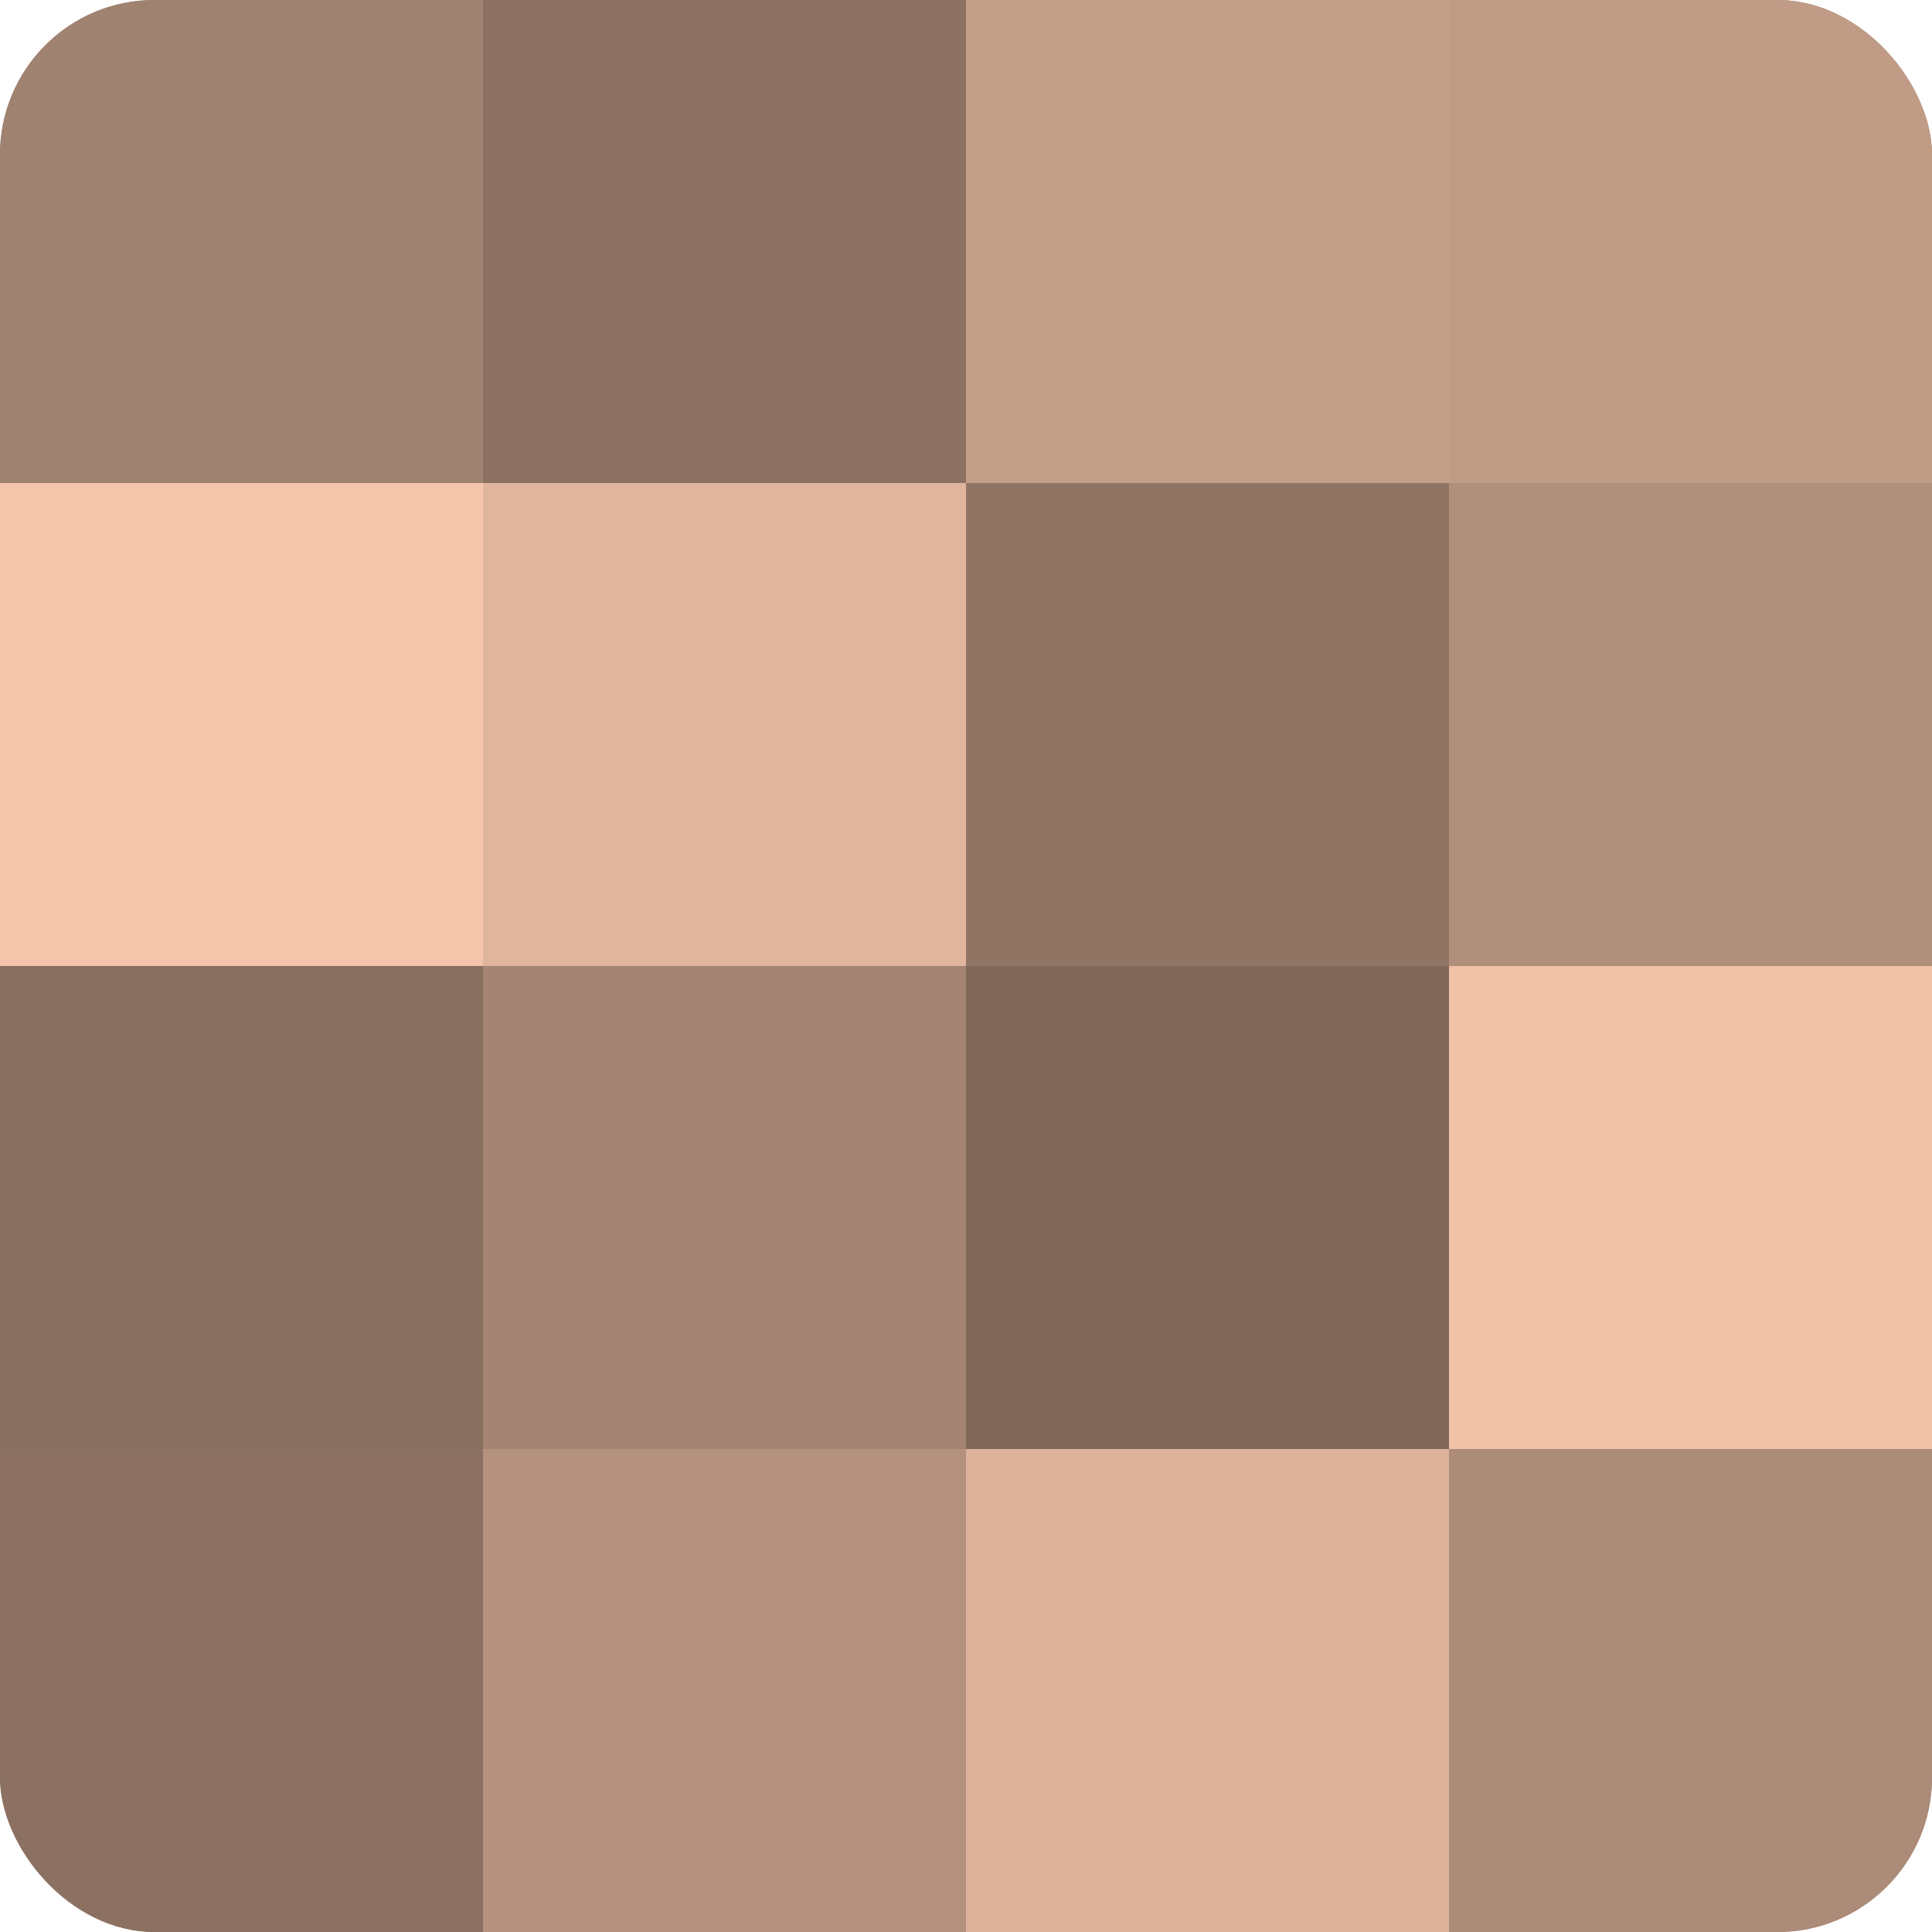
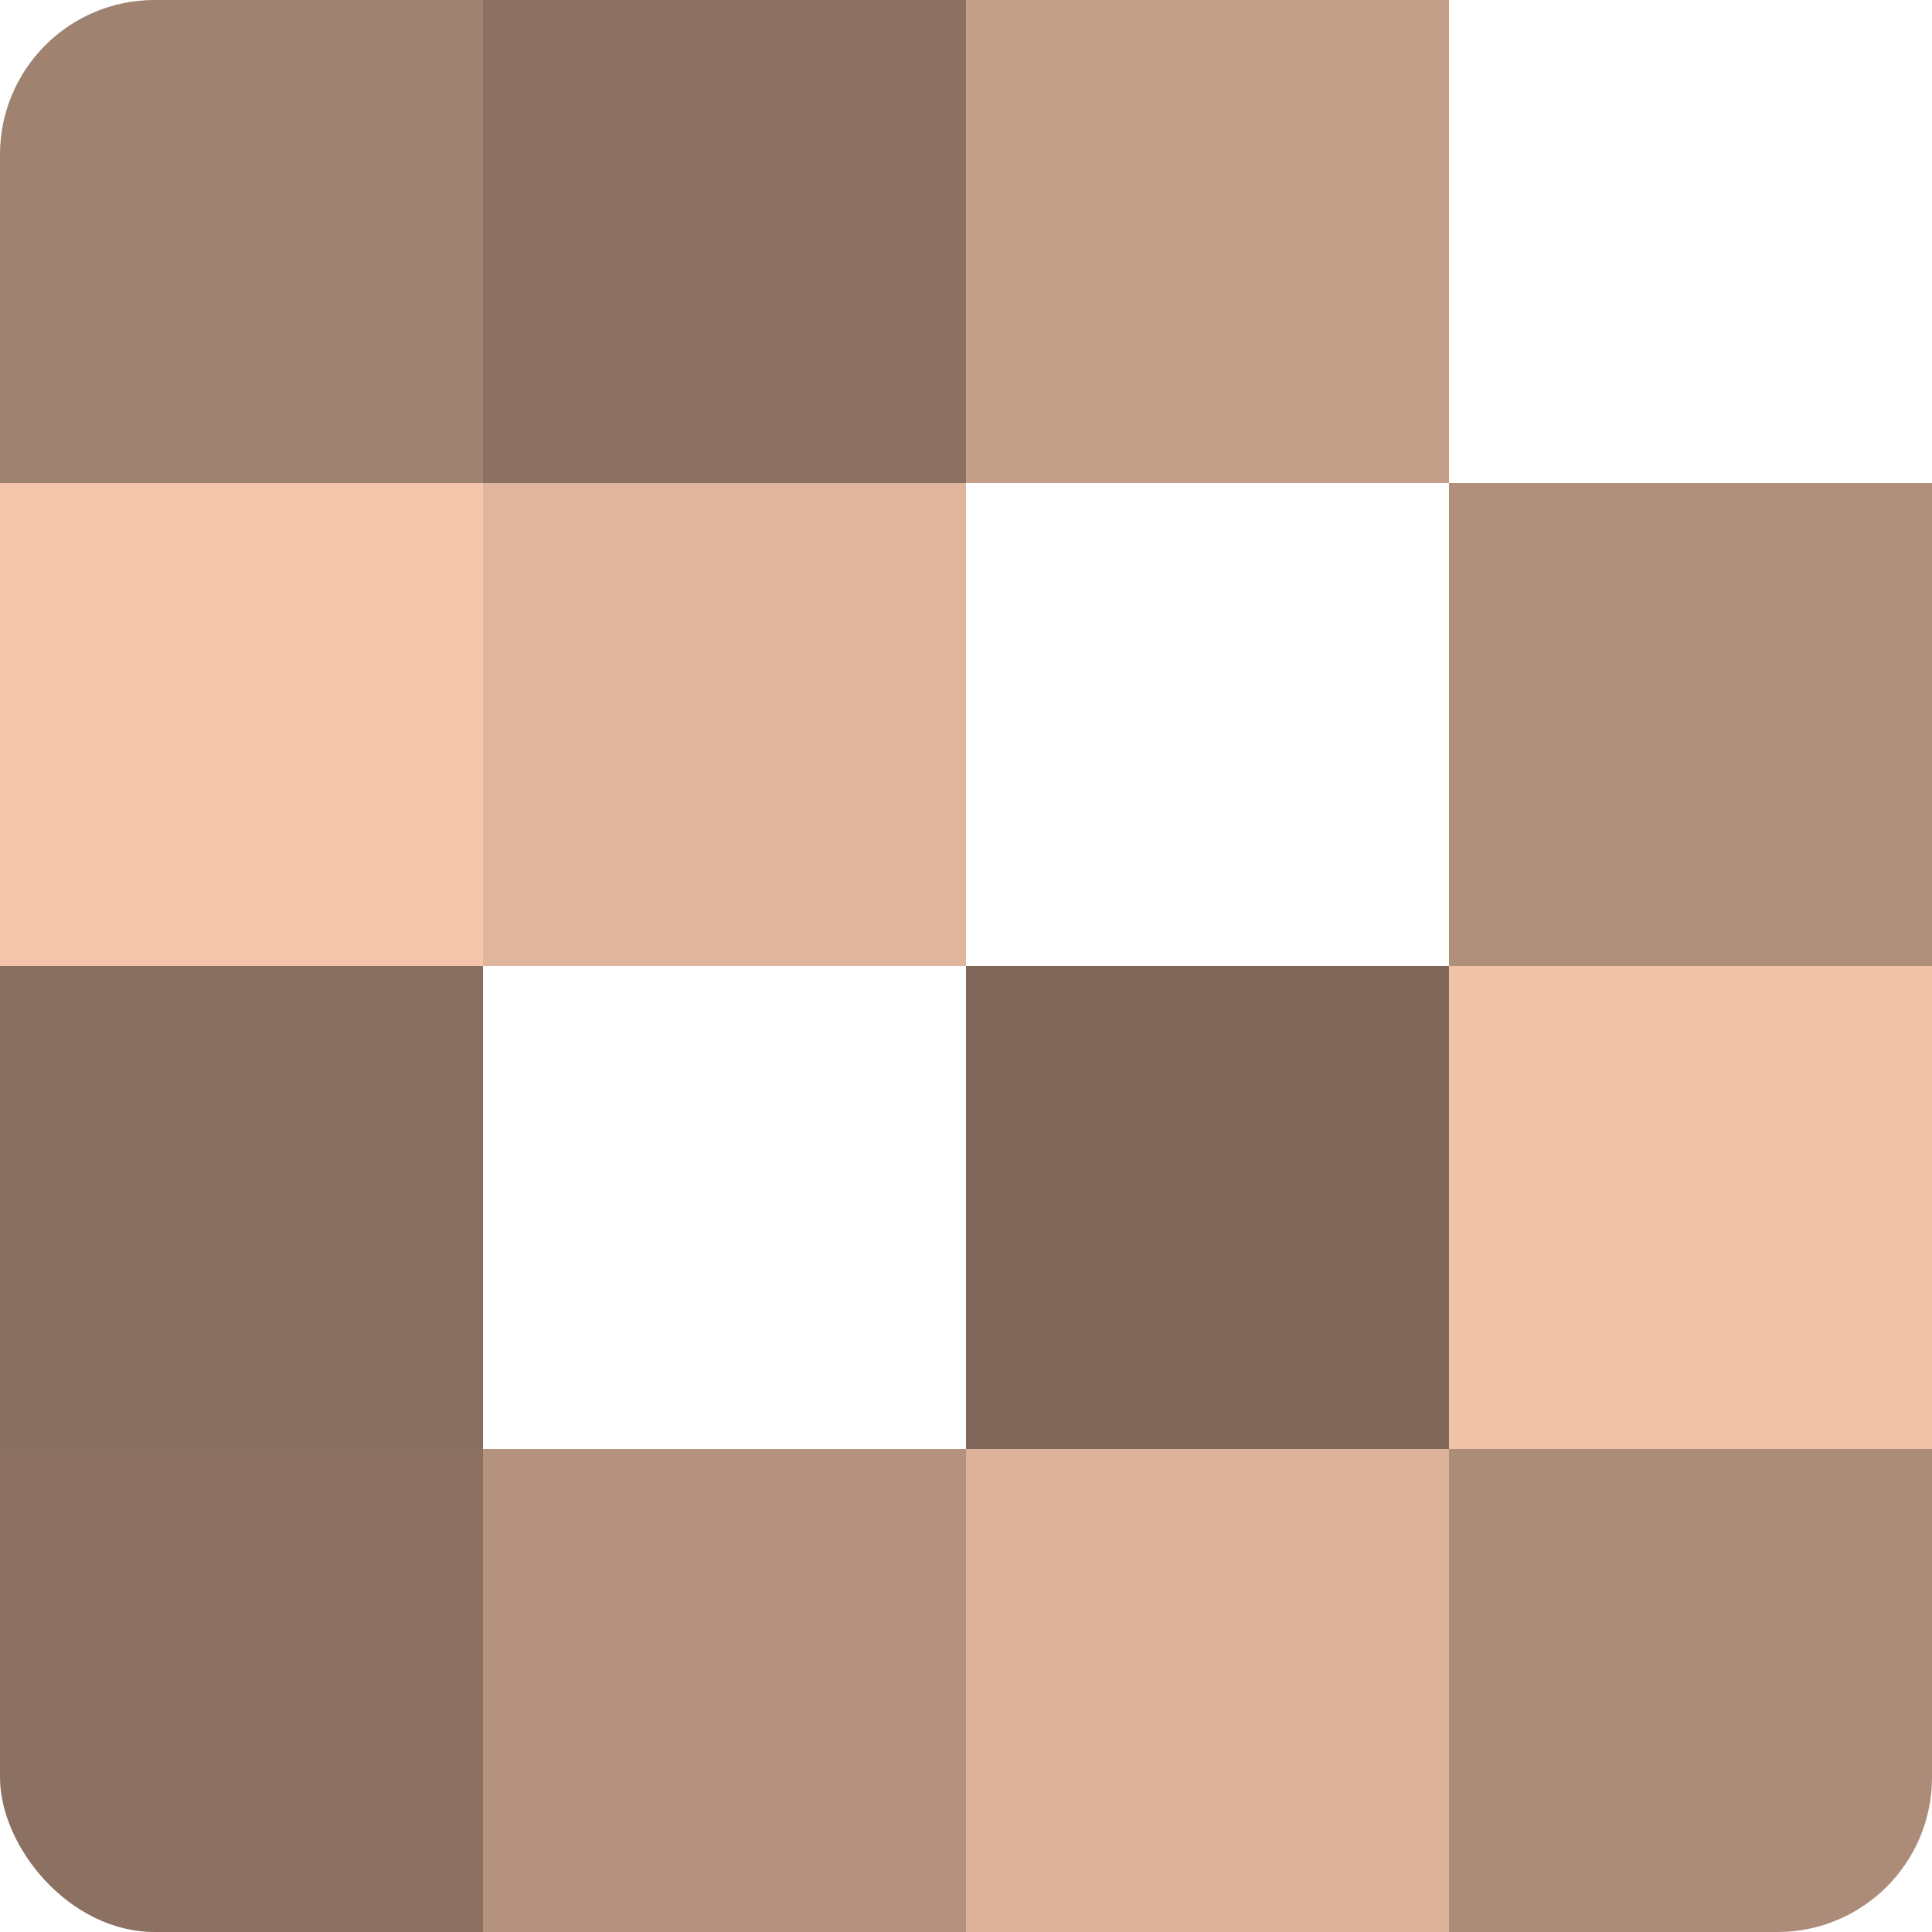
<svg xmlns="http://www.w3.org/2000/svg" width="60" height="60" viewBox="0 0 100 100" preserveAspectRatio="xMidYMid meet">
  <defs>
    <clipPath id="c" width="100" height="100">
      <rect width="100" height="100" rx="8" ry="8" />
    </clipPath>
  </defs>
  <g clip-path="url(#c)">
-     <rect width="100" height="100" fill="#a08270" />
    <rect width="25" height="25" fill="#a08270" />
    <rect y="25" width="25" height="25" fill="#f4c5ab" />
    <rect y="50" width="25" height="25" fill="#886e5f" />
    <rect y="75" width="25" height="25" fill="#8c7162" />
    <rect x="25" width="25" height="25" fill="#8c7162" />
    <rect x="25" y="25" width="25" height="25" fill="#e0b59d" />
-     <rect x="25" y="50" width="25" height="25" fill="#a48573" />
    <rect x="25" y="75" width="25" height="25" fill="#b4927e" />
    <rect x="50" width="25" height="25" fill="#c49f89" />
-     <rect x="50" y="25" width="25" height="25" fill="#907565" />
    <rect x="50" y="50" width="25" height="25" fill="#80685a" />
    <rect x="50" y="75" width="25" height="25" fill="#dcb29a" />
-     <rect x="75" width="25" height="25" fill="#c09b86" />
    <rect x="75" y="25" width="25" height="25" fill="#b08f7b" />
    <rect x="75" y="50" width="25" height="25" fill="#f0c2a8" />
    <rect x="75" y="75" width="25" height="25" fill="#ac8b78" />
  </g>
</svg>